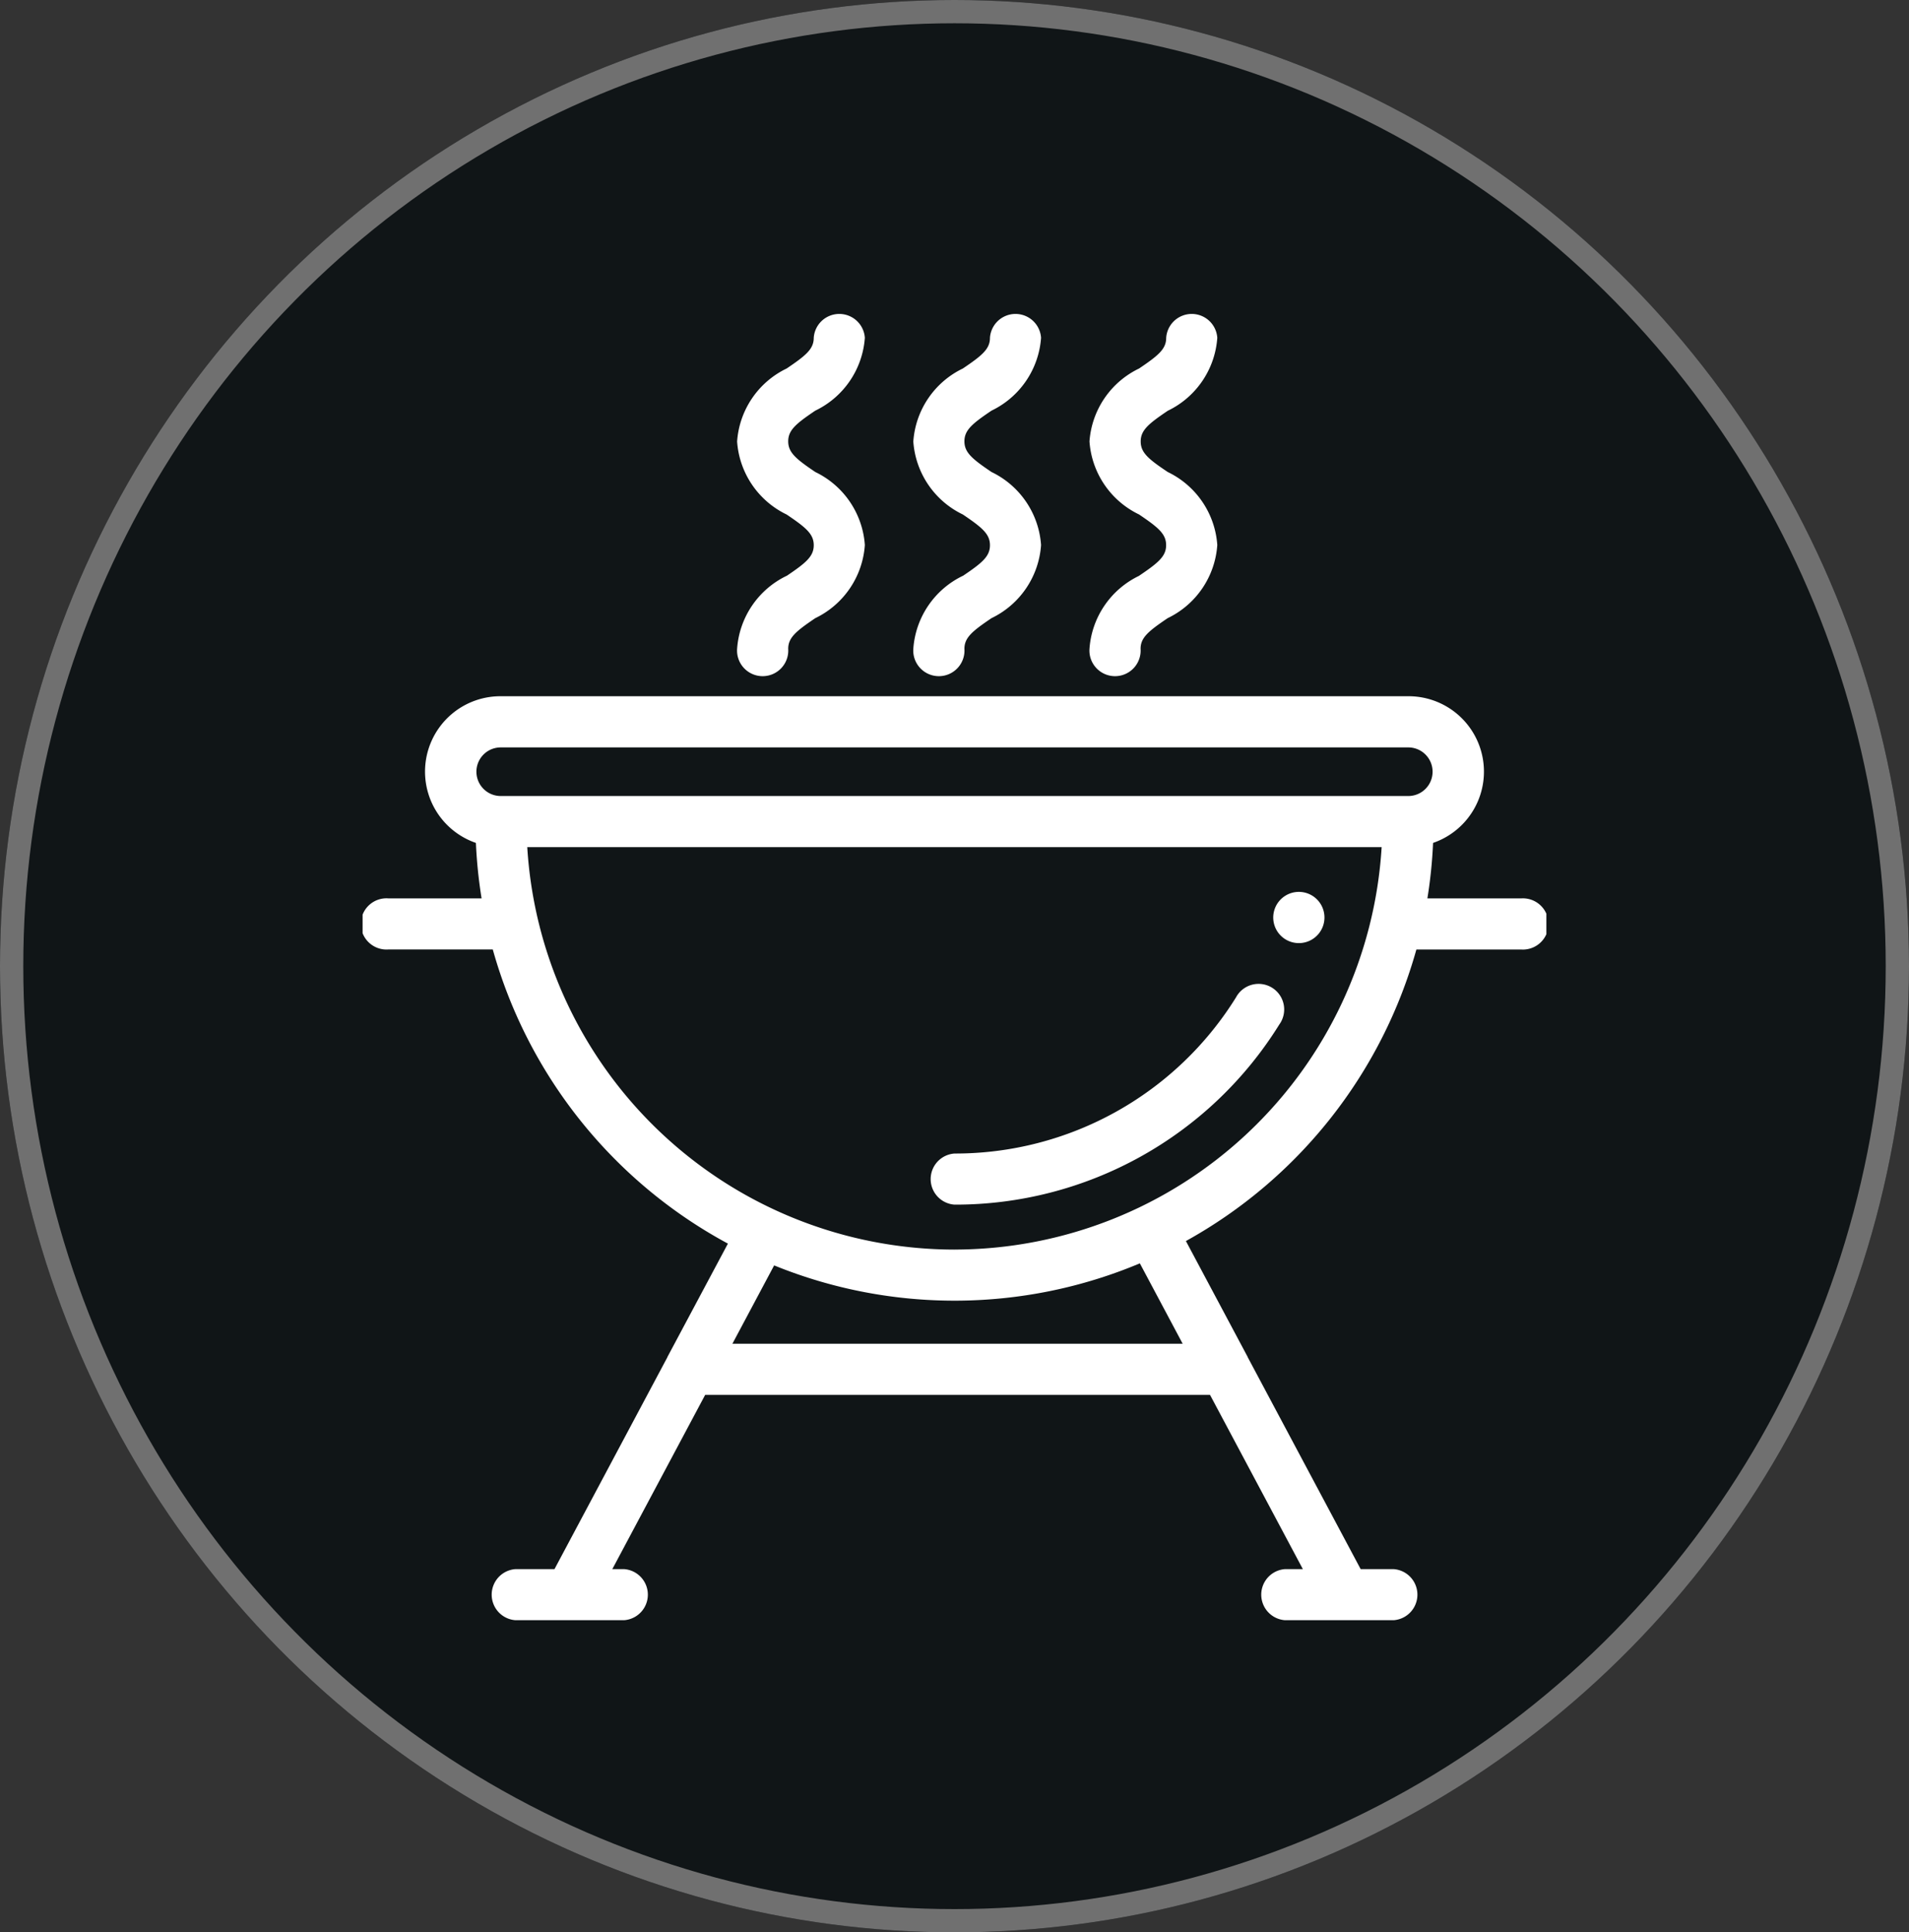
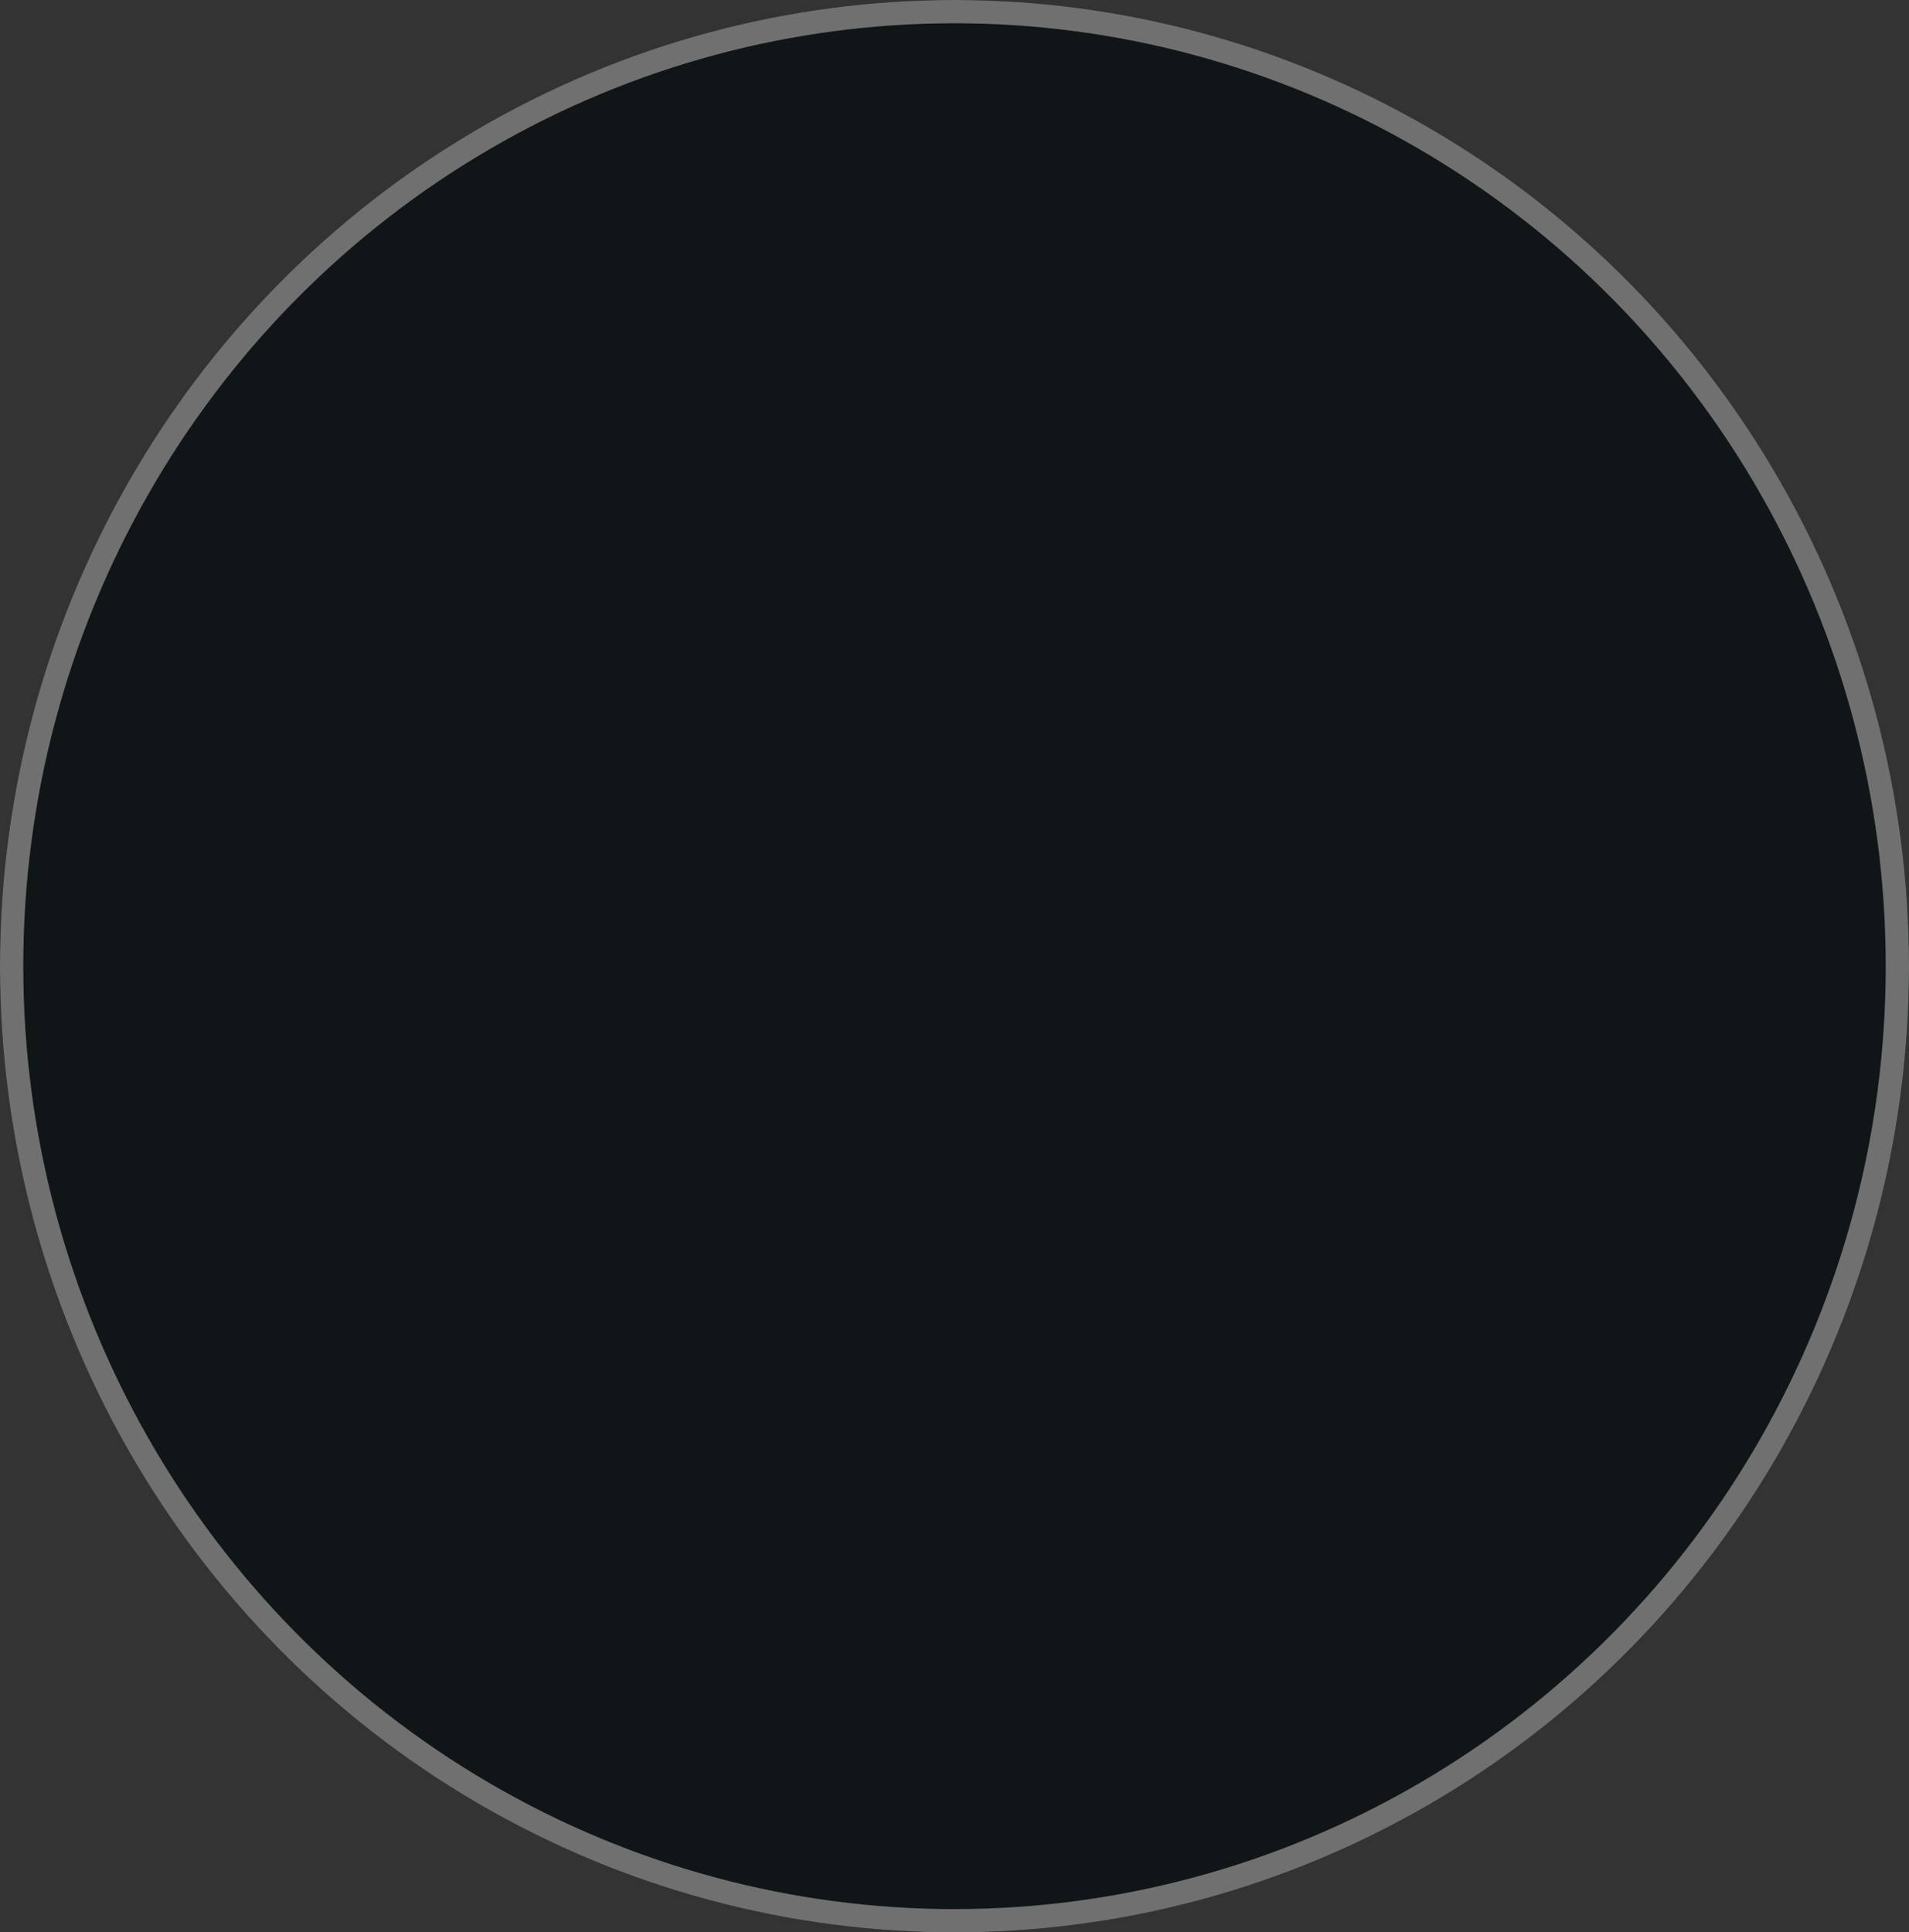
<svg xmlns="http://www.w3.org/2000/svg" width="82" height="83" viewBox="0 0 82 83">
  <rect x="0" y="0" width="82" height="83" fill="#333333" stroke="none" />
  <defs>
    <clipPath id="clip-path">
-       <rect id="Rectángulo_9051" data-name="Rectángulo 9051" width="50.849" height="56.181" fill="none" />
-     </clipPath>
+       </clipPath>
  </defs>
  <g id="Grupo_19930" data-name="Grupo 19930" transform="translate(-653.273 -2860)">
    <g id="Grupo_26048" data-name="Grupo 26048">
      <g id="Elipse_2" data-name="Elipse 2" transform="translate(653.273 2860)" fill="#101517" stroke="#707070" stroke-width="1">
        <ellipse cx="41" cy="41.5" rx="41" ry="41.5" stroke="none" />
        <ellipse cx="41" cy="41.5" rx="40.5" ry="41" fill="none" />
      </g>
      <g id="Grupo_23363" data-name="Grupo 23363" transform="translate(668.848 2873.41)">
        <g id="Grupo_23362" data-name="Grupo 23362" transform="translate(0 0)" clip-path="url(#clip-path)">
          <path id="Trazado_29389" data-name="Trazado 29389" d="M25.107,11.323a3.77,3.77,0,0,0-2.128,3.136,1.1,1.1,0,1,0,2.195,0c0-.483.337-.758,1.164-1.318A3.773,3.773,0,0,0,28.466,10a3.769,3.769,0,0,0-2.128-3.136c-.827-.559-1.164-.835-1.164-1.318s.337-.759,1.164-1.318A3.769,3.769,0,0,0,28.466,1.1a1.1,1.1,0,0,0-2.195,0c0,.483-.337.759-1.164,1.318a3.769,3.769,0,0,0-2.128,3.136,3.769,3.769,0,0,0,2.128,3.136c.827.559,1.164.835,1.164,1.318s-.337.759-1.164,1.318" transform="translate(-6.892 0)" fill="#fff" />
-           <path id="Trazado_29390" data-name="Trazado 29390" d="M35.919,11.323a3.77,3.77,0,0,0-2.128,3.136,1.1,1.1,0,1,0,2.195,0c0-.483.337-.758,1.164-1.318A3.773,3.773,0,0,0,39.278,10a3.769,3.769,0,0,0-2.128-3.136c-.827-.559-1.164-.835-1.164-1.318s.337-.759,1.164-1.318A3.77,3.77,0,0,0,39.278,1.1a1.1,1.1,0,0,0-2.195,0c0,.482-.337.759-1.164,1.318a3.769,3.769,0,0,0-2.128,3.136,3.768,3.768,0,0,0,2.128,3.135c.827.56,1.164.836,1.164,1.319s-.336.759-1.164,1.318" transform="translate(-10.135 0)" fill="#fff" />
          <path id="Trazado_29391" data-name="Trazado 29391" d="M46.731,11.323A3.77,3.77,0,0,0,44.6,14.459a1.1,1.1,0,1,0,2.195,0c0-.483.337-.758,1.164-1.318A3.773,3.773,0,0,0,50.09,10a3.769,3.769,0,0,0-2.128-3.136C47.134,6.31,46.8,6.034,46.8,5.551s.337-.759,1.164-1.318A3.769,3.769,0,0,0,50.09,1.1a1.1,1.1,0,0,0-2.195,0c0,.483-.337.759-1.164,1.318A3.769,3.769,0,0,0,44.6,5.551a3.769,3.769,0,0,0,2.128,3.136c.827.559,1.164.835,1.164,1.318s-.337.759-1.164,1.318" transform="translate(-13.377 0)" fill="#fff" />
-           <path id="Trazado_29392" data-name="Trazado 29392" d="M49.752,32.245H45.738a20.52,20.52,0,0,0,.244-2.382,3.238,3.238,0,0,0-1.066-6.3H5.933a3.238,3.238,0,0,0-1.066,6.3,20.645,20.645,0,0,0,.244,2.382H1.1a1.1,1.1,0,1,0,0,2.195H5.592a20.671,20.671,0,0,0,10.1,12.634l-2.6,4.873,0,.008-4.849,9.1H6.571a1.1,1.1,0,0,0,0,2.195h4.656a1.1,1.1,0,0,0,0-2.195h-.5l3.989-7.485H36.4l3.988,7.485h-.761a1.1,1.1,0,0,0,0,2.195h4.656a1.1,1.1,0,0,0,0-2.195H42.871l-4.85-9.1,0-.008-2.656-4.983a20.669,20.669,0,0,0,9.9-12.523h4.494a1.1,1.1,0,1,0,0-2.194M15.885,51.375l1.793-3.365a20.569,20.569,0,0,0,15.709-.088l1.839,3.453Zm9.54-4.044A18.407,18.407,0,0,1,7.073,30.044h36.7A18.407,18.407,0,0,1,25.425,47.33M44.917,27.849H5.933a1.044,1.044,0,0,1,0-2.088H44.917a1.044,1.044,0,1,1,0,2.088" transform="translate(0 -7.068)" fill="#fff" />
          <path id="Trazado_29393" data-name="Trazado 29393" d="M35.847,50.718A16.382,16.382,0,0,0,49.8,42.98a1.1,1.1,0,1,0-1.86-1.166,14.2,14.2,0,0,1-12.091,6.709,1.1,1.1,0,0,0,0,2.195" transform="translate(-10.422 -12.386)" fill="#fff" />
-           <path id="Trazado_29394" data-name="Trazado 29394" d="M55.957,37.086a1.1,1.1,0,1,0,.449-1.36,1.1,1.1,0,0,0-.449,1.36" transform="translate(-16.758 -10.669)" fill="#fff" />
        </g>
      </g>
    </g>
  </g>
</svg>